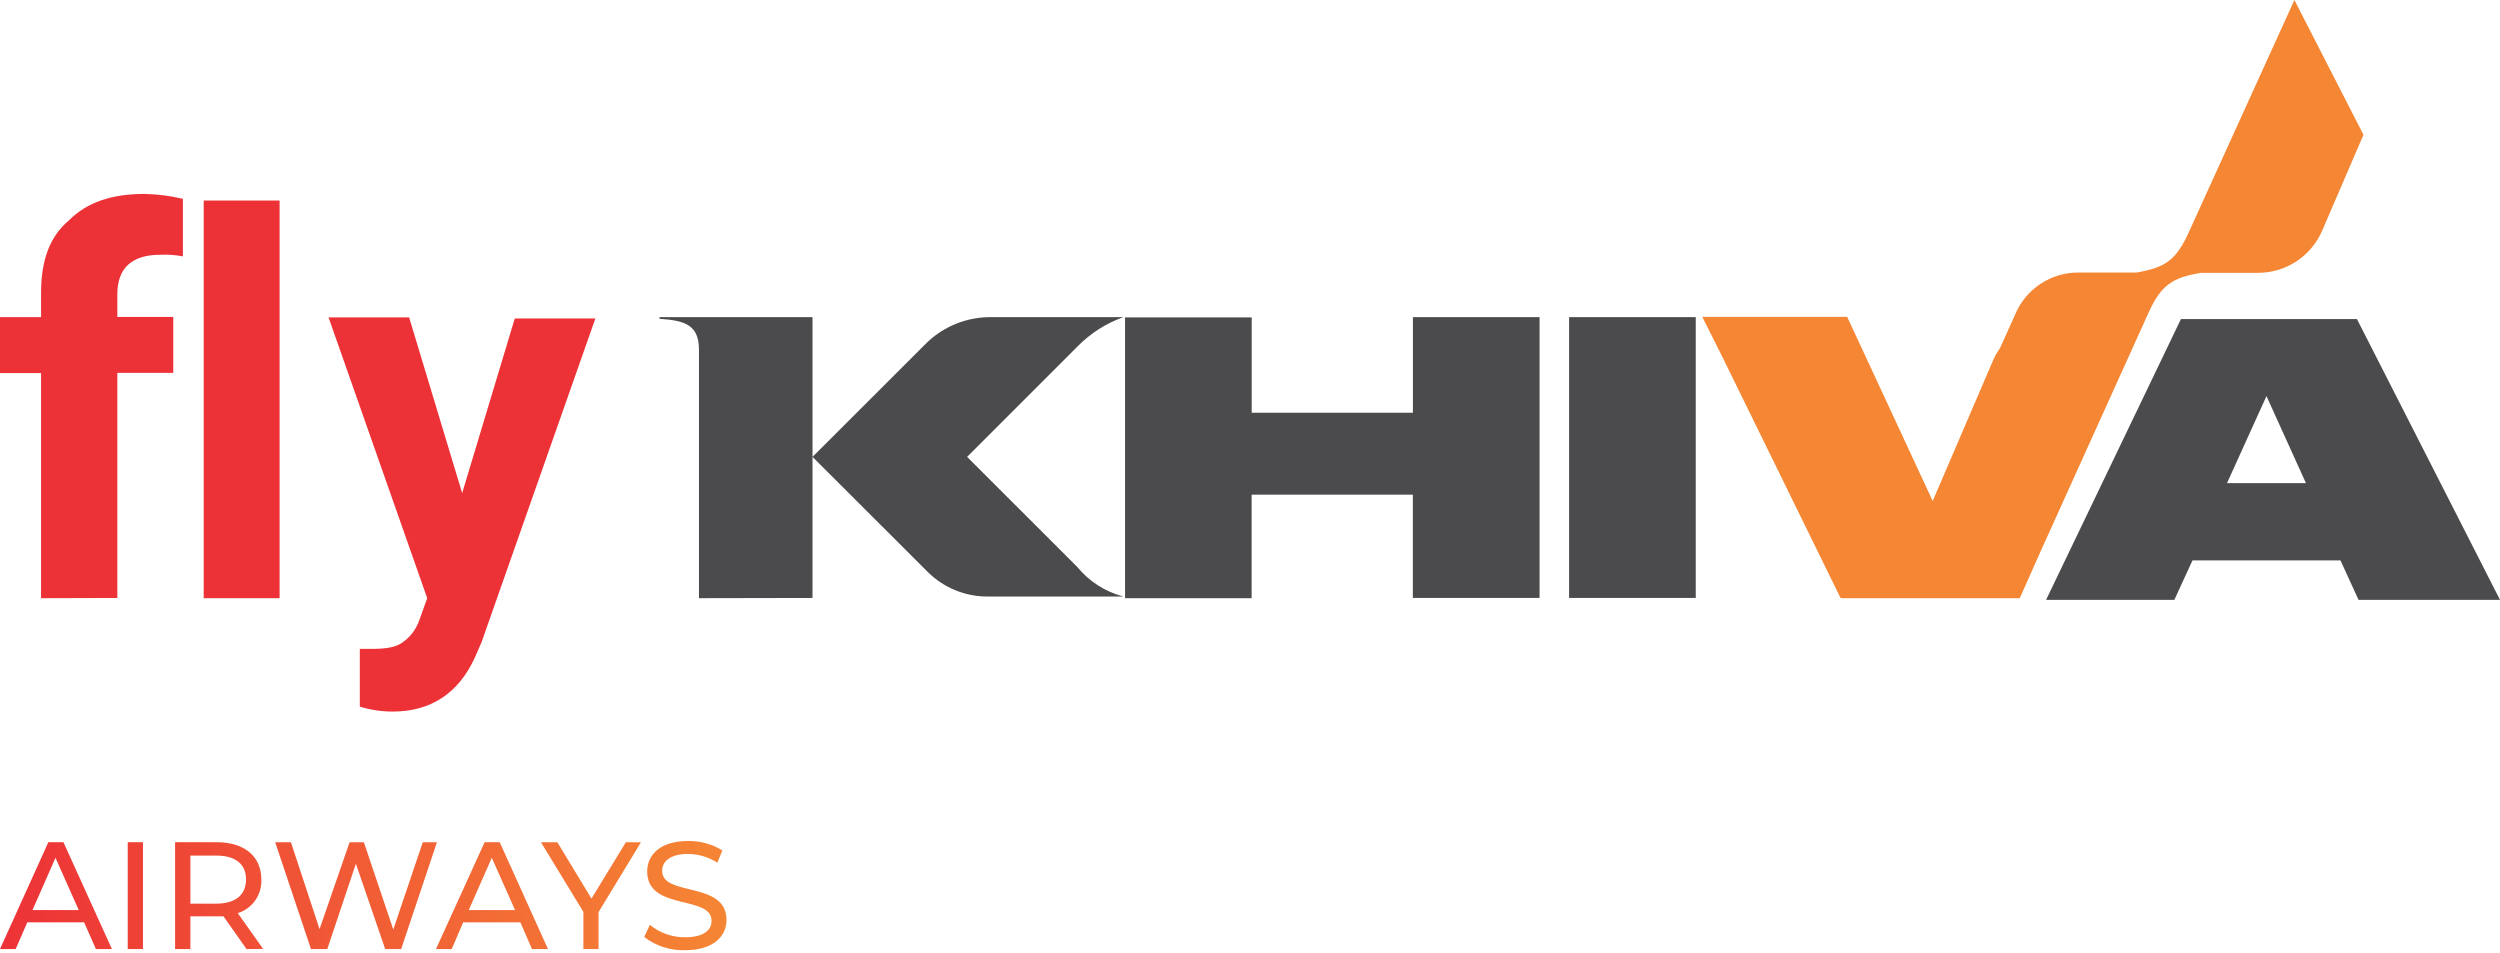
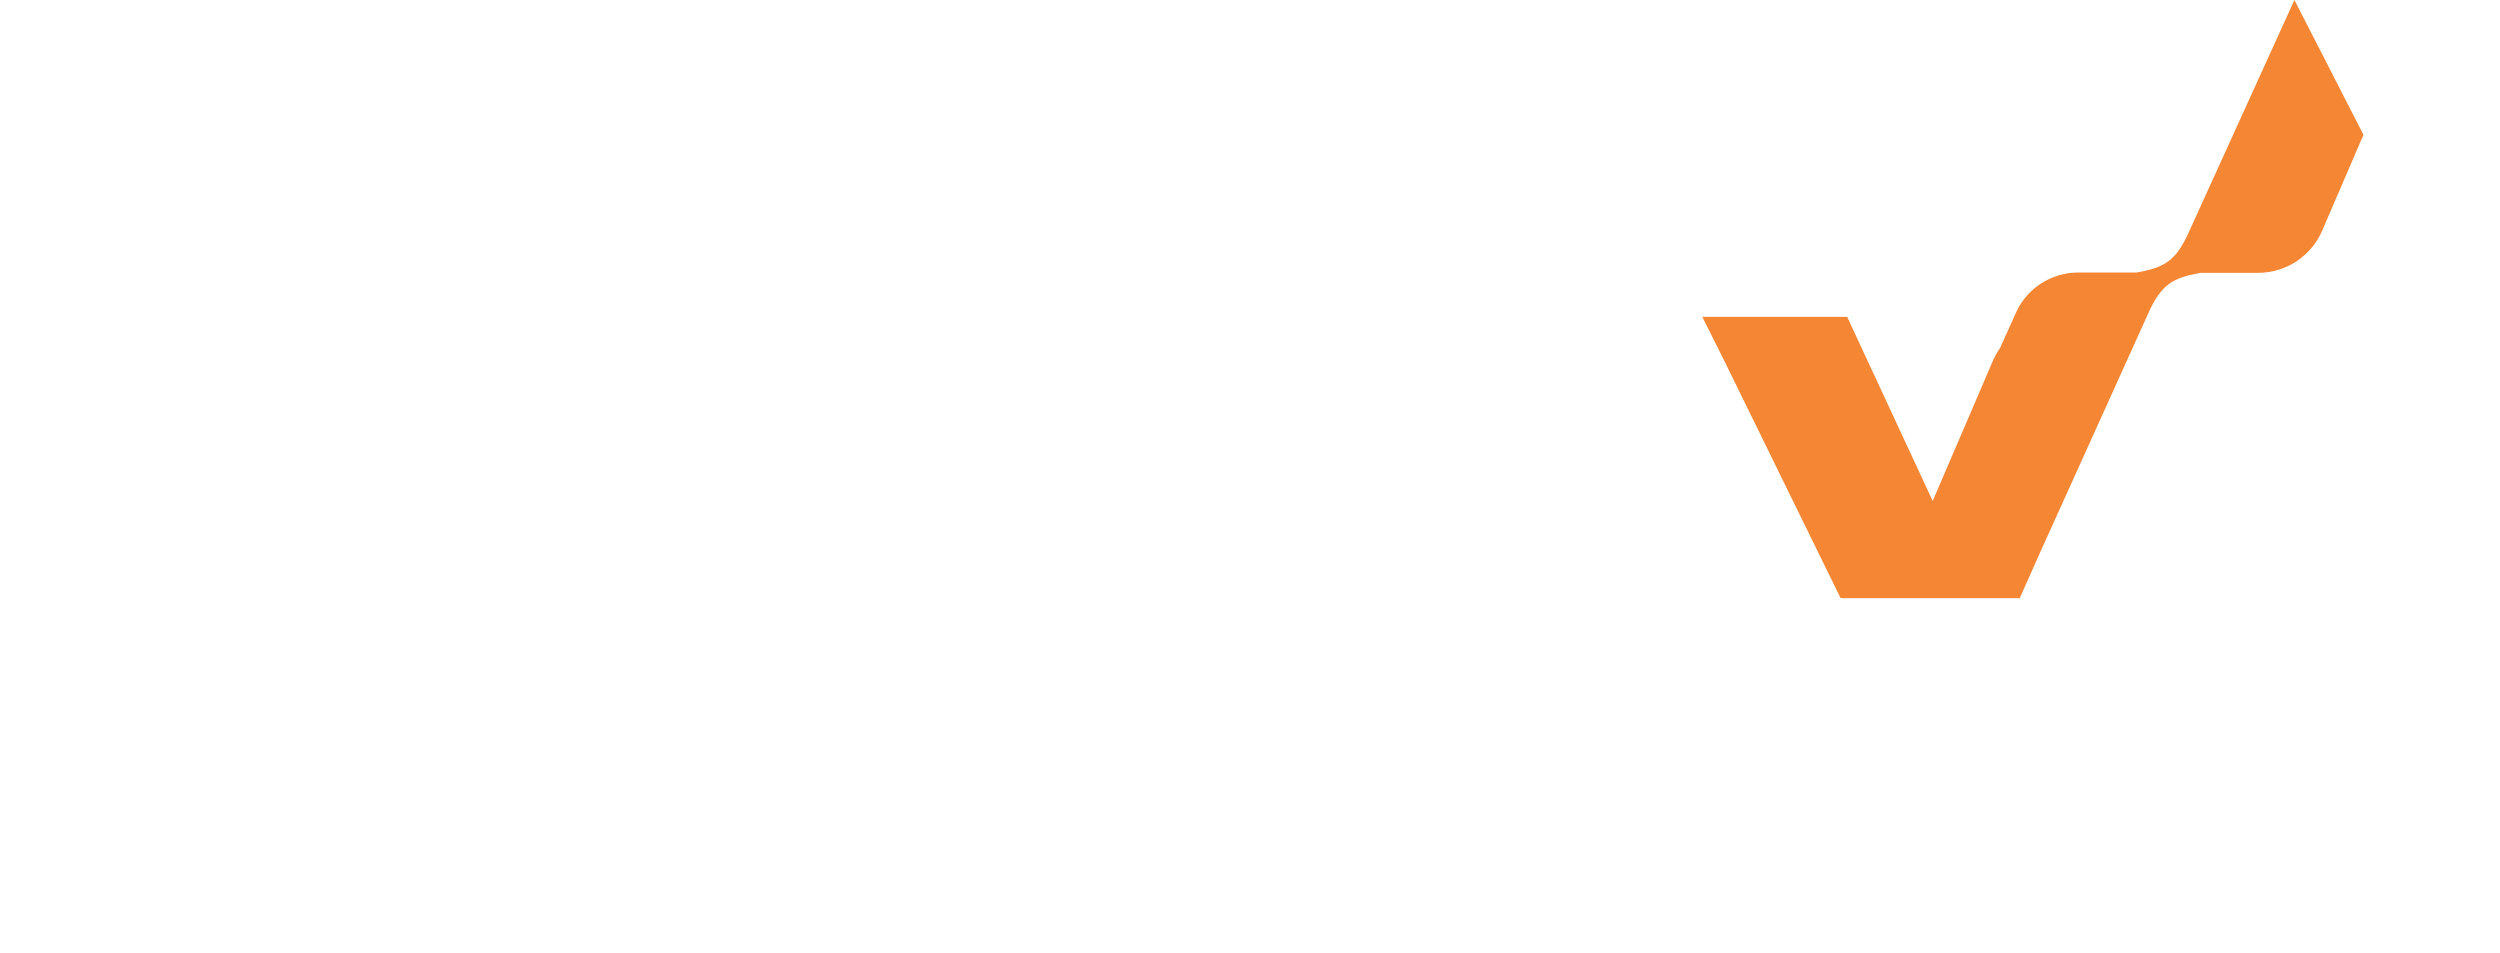
<svg xmlns="http://www.w3.org/2000/svg" width="871" height="332" viewBox="0 0 871 332" fill="none">
-   <path d="M239.709 293.004C243.929 292.925 248.082 294.067 251.669 296.293L249.925 300.554C246.873 298.6 243.332 297.546 239.709 297.514C233.405 297.514 230.689 300.18 230.688 303.419C230.688 312.514 253.114 306.833 253.114 320.488C253.114 326.169 248.554 331.053 238.712 331.053C233.538 331.223 228.468 329.575 224.385 326.393H224.459L226.428 322.232C229.89 325.066 234.238 326.592 238.712 326.543C245.141 326.543 247.906 324.051 247.906 320.811C247.906 311.717 225.48 317.448 225.48 303.643C225.481 297.888 229.941 293.004 239.709 293.004ZM38.996 330.654H33.415L29.304 321.335H9.519L5.457 330.654H0L16.845 293.428H22.102L38.996 330.654ZM49.81 330.654H44.503V293.428H49.81V330.654ZM75.525 293.428C85.193 293.428 91.05 298.411 91.05 306.409C91.165 308.995 90.424 311.547 88.941 313.669C87.459 315.791 85.319 317.364 82.852 318.145L91.673 330.604L85.892 330.654L77.868 319.242H66.331V330.654H60.999V293.428H75.525ZM111.332 323.702L121.798 293.452H126.781L137.022 323.851L147.289 293.452H152.223L139.764 330.654H134.207L123.991 300.928L114.023 330.654H108.343L95.884 293.452H101.365L111.332 323.702ZM190.92 330.654H185.338L181.302 321.335H161.367L157.381 330.654H151.898L168.843 293.428H174.101L190.92 330.654ZM194.184 293.452L206.07 313.062L218.03 293.452H223.312L208.537 317.772V330.654H203.254V317.697L188.478 293.452H194.184ZM11.312 317.074H27.435L19.336 298.859L11.312 317.074ZM163.311 317.074H179.458L171.334 298.859L163.311 317.074ZM66.331 314.832H75.352C82.149 314.807 85.711 311.721 85.716 306.421C85.71 301.263 82.367 298.277 75.98 298.096L75.352 298.087H66.331V314.832Z" fill="url(#paint0_linear_682_49)" />
  <path d="M641.781 208.41H703.68L710.555 192.968L748.366 109.361C752.967 99.049 756.959 96.775 766.716 95.056H786.759C791.537 95.046 796.207 93.629 800.185 90.982C804.163 88.335 807.274 84.574 809.128 80.17L823.432 46.96L799.371 0L762.697 80.646C758.123 90.931 754.104 93.232 744.373 94.951H724.304C719.515 94.895 714.82 96.286 710.833 98.942C706.847 101.598 703.755 105.395 701.962 109.837L696.806 121.286C695.914 122.541 695.144 123.878 694.505 125.279L673.352 174.539L643.553 110.392H593.077L600.533 125.279L641.226 208.304L641.781 208.41Z" fill="#F58634" />
-   <path fill-rule="evenodd" clip-rule="evenodd" d="M821.714 208.991L815.421 195.241H763.86L757.541 208.991H712.855L759.841 111.158H821.158L871 208.991H821.714ZM789.64 137.996L775.891 168.324H803.39L789.64 137.996ZM546.672 110.497H590.802V208.33H546.672V110.497ZM492.23 172.343H436.068V208.409H391.965V110.576H436.095V143.787H492.256V110.497H536.386V208.33H492.23V172.343ZM391.383 207.827H344.37C340.452 207.88 336.562 207.149 332.93 205.678C329.297 204.207 325.995 202.025 323.217 199.26L283.08 159.175L323.217 119.09C328.969 113.718 336.501 110.658 344.37 110.497H391.356C385.291 112.668 379.802 116.195 375.307 120.809L336.94 159.175L375.333 197.542C379.464 202.577 385.082 206.177 391.383 207.827ZM243.524 208.409V121.973C243.524 113.379 238.949 111.66 229.774 111.079V110.497H283.08V208.33L243.524 208.409Z" fill="#4B4B4D" />
-   <path d="M14.305 208.41V129.985H0V110.498H14.305V101.931C14.305 91.037 17.187 82.444 24.061 76.733C30.355 70.44 38.948 67.558 50.503 67.558C54.957 67.672 59.388 68.248 63.723 69.276V89.319C61.111 88.821 58.448 88.634 55.791 88.763C46.034 88.763 40.878 93.338 40.878 102.486V110.419H60.365V129.906H40.878V208.331L14.305 208.41ZM97.409 208.41H70.968V69.858H97.409V208.41ZM161.027 171.763L179.351 110.948H207.431L167.77 223.746L165.469 229.034C159.731 241.62 150.001 247.913 136.807 247.913C132.926 247.911 129.068 247.331 125.358 246.195V226.073H129.377C134.533 226.073 137.97 225.518 140.244 223.799C142.892 221.977 144.899 219.369 145.982 216.343L148.838 208.41L114.464 110.578H142.545L160.895 171.392L161.027 171.763Z" fill="#ED3237" />
  <defs>
    <linearGradient id="paint0_linear_682_49" x1="0" y1="312.032" x2="253.114" y2="312.032" gradientUnits="userSpaceOnUse">
      <stop stop-color="#ED3237" />
      <stop offset="1" stop-color="#F58634" />
    </linearGradient>
  </defs>
</svg>